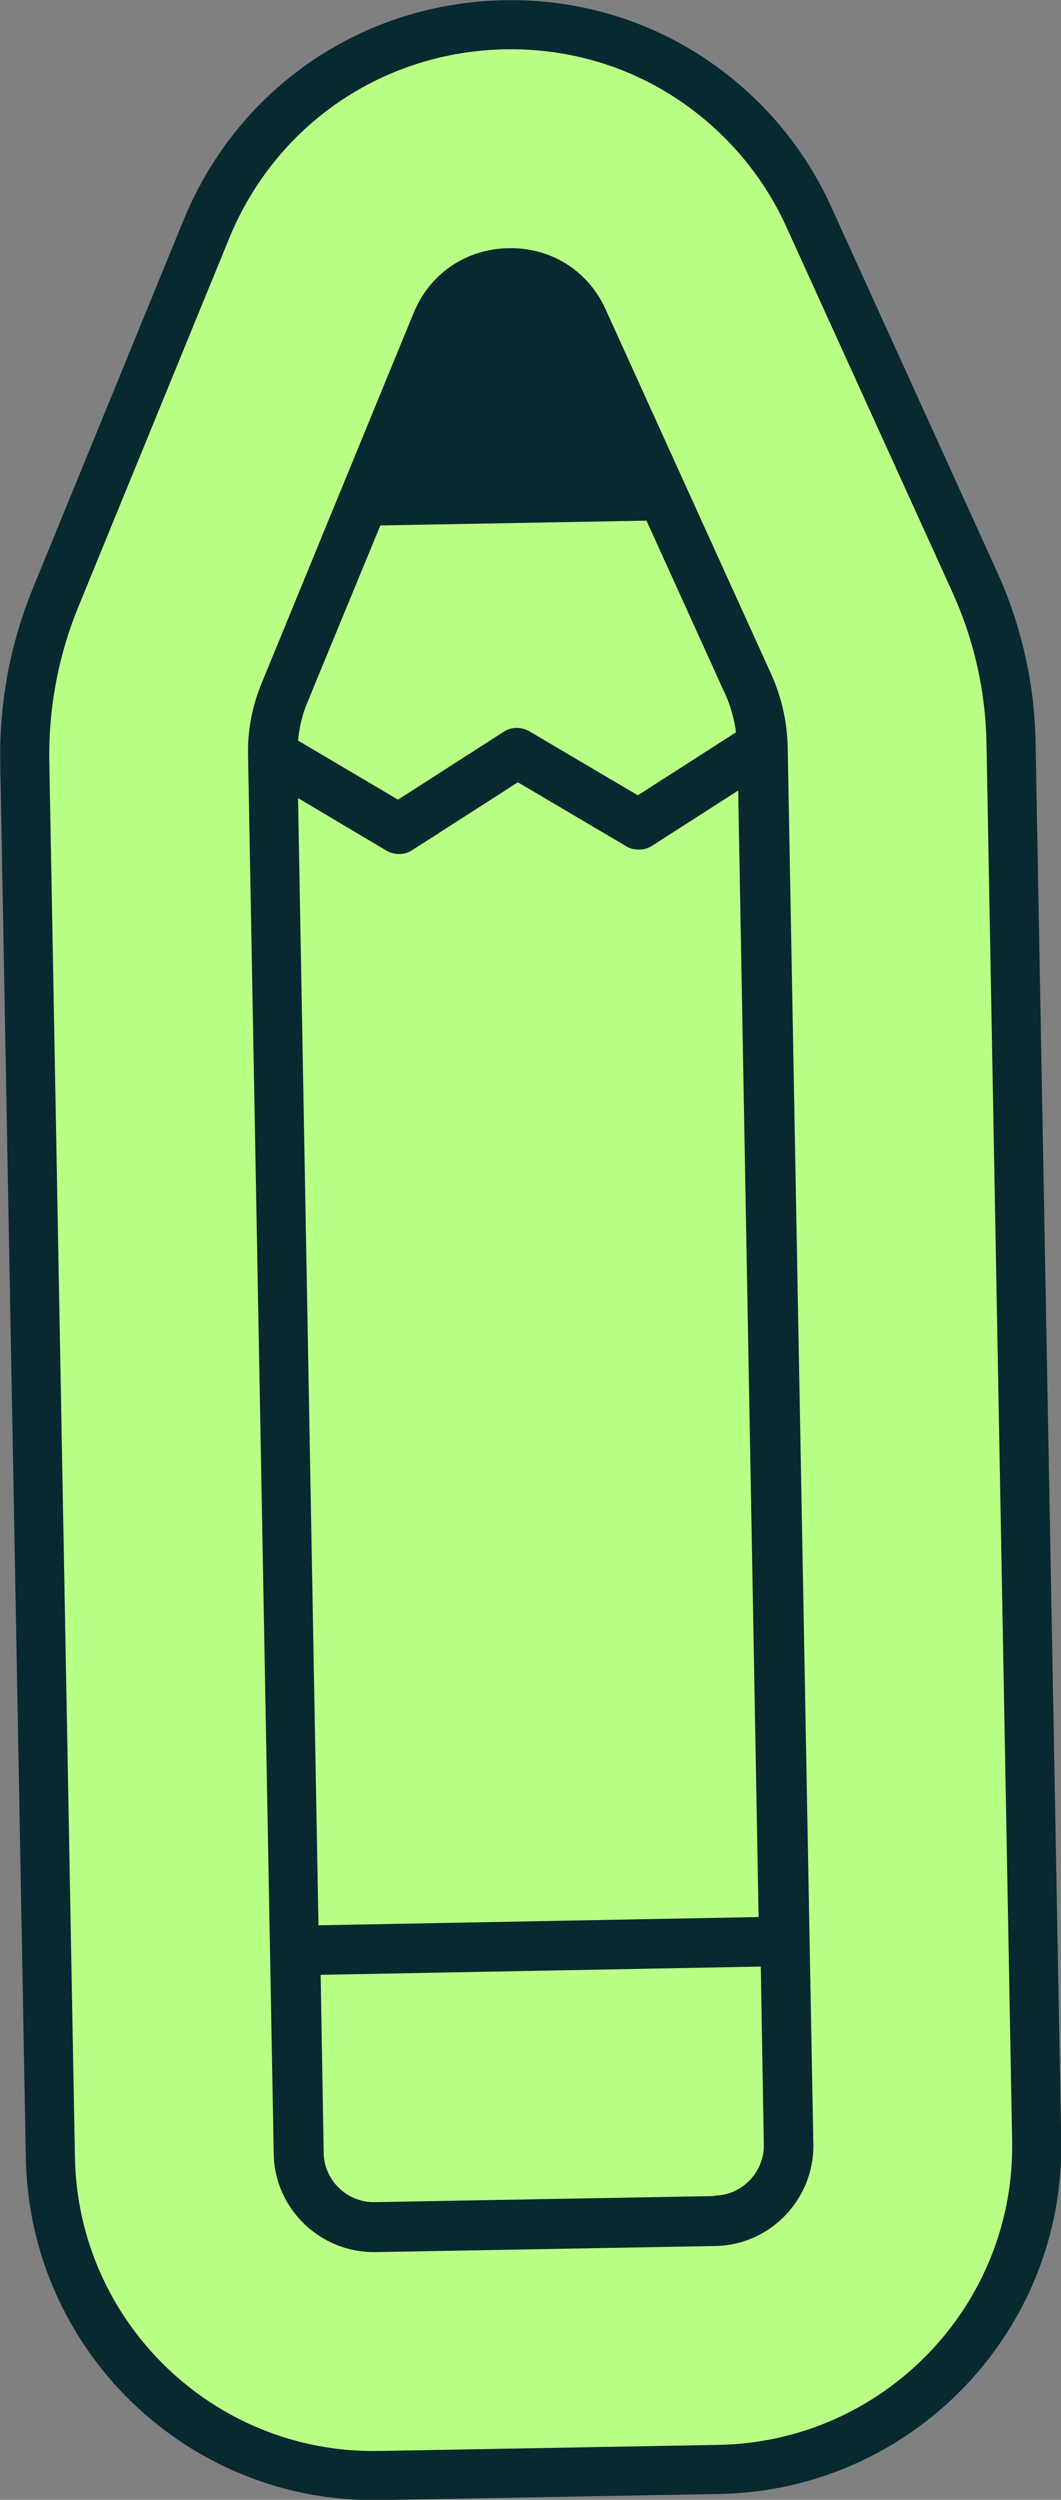
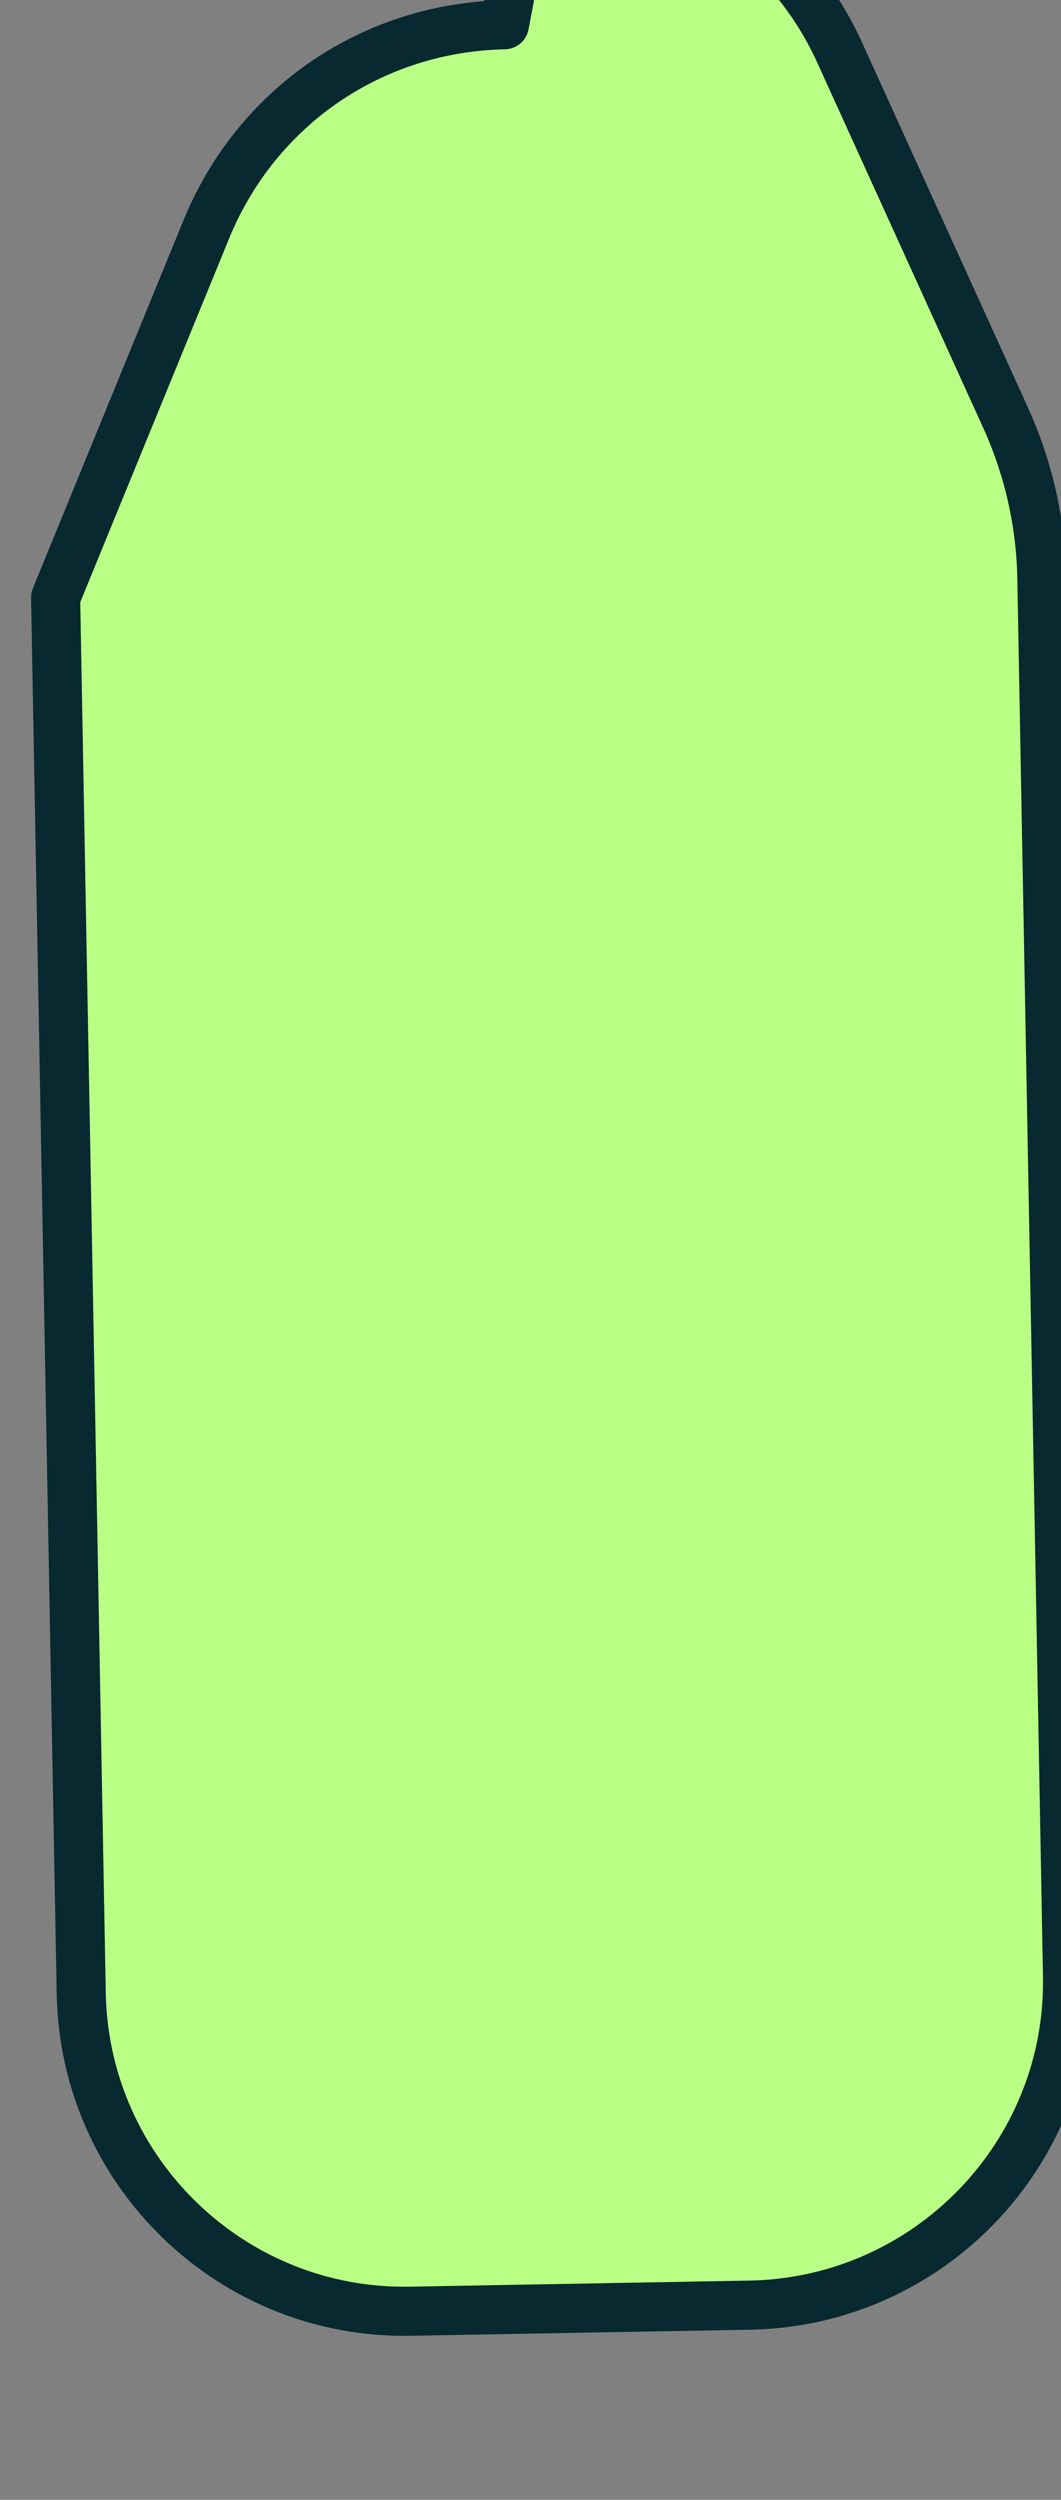
<svg xmlns="http://www.w3.org/2000/svg" id="Calque_2" data-name="Calque 2" viewBox="0 0 24.42 57.52">
  <rect x="0" y="0" width="24.42" height="57.52" fill="#808080" stroke="none" />
  <defs>
    <style>
      .cls-1 {
        fill: #B9FF85;
        stroke: #07292f;
        stroke-linecap: round;
        stroke-linejoin: round;
        stroke-width: 1.13px;
      }

      .cls-2 {
        fill: #07292f;
      }
    </style>
  </defs>
  <g id="front">
-     <path class="cls-1" d="m11.61.57c-1.49.03-2.91.48-4.13,1.31-1.21.83-2.15,1.99-2.72,3.37L1.28,13.75c-.49,1.2-.73,2.47-.71,3.78l.59,32.13c.08,4.1,3.47,7.38,7.58,7.3l7.82-.14c4.1-.08,7.38-3.47,7.3-7.58l-.59-32.13c-.02-1.3-.31-2.57-.85-3.75l-3.8-8.36c-.61-1.35-1.6-2.48-2.84-3.27-1.24-.79-2.69-1.19-4.17-1.16h0Z" />
-     <path class="cls-2" d="m13.94,7.12c-.4-.89-1.26-1.43-2.24-1.41-.98.02-1.81.59-2.18,1.49l-3.49,8.5c-.23.55-.34,1.13-.32,1.73l.59,32.13c.02,1.27,1.08,2.28,2.34,2.26l7.82-.14c1.27-.02,2.28-1.08,2.26-2.34l-.59-32.13c-.01-.6-.14-1.17-.39-1.72l-3.8-8.37h0Zm-7.07,11.25l2.02,1.2c.19.11.42.11.6-.01l2.43-1.56,2.49,1.47c.09.06.2.08.3.08.1,0,.21-.03.3-.09l1.98-1.27.47,25.92-10.13.19-.47-25.92Zm1.89-6.28l6.12-.11,1.81,3.99c.13.28.21.58.25.88l-2.26,1.45-2.49-1.47c-.19-.11-.42-.11-.6.01l-2.43,1.56-2.3-1.36c.03-.31.1-.61.22-.89l1.67-4.05h0Zm7.68,38.44l-7.82.14c-.63.01-1.16-.5-1.17-1.13l-.07-4.1,10.13-.19.07,4.1c.01.63-.5,1.16-1.13,1.17h0Z" />
+     <path class="cls-1" d="m11.61.57c-1.49.03-2.91.48-4.13,1.31-1.21.83-2.15,1.99-2.72,3.37L1.28,13.75l.59,32.13c.08,4.1,3.47,7.38,7.58,7.3l7.82-.14c4.1-.08,7.38-3.47,7.3-7.58l-.59-32.13c-.02-1.3-.31-2.57-.85-3.75l-3.8-8.36c-.61-1.35-1.6-2.48-2.84-3.27-1.24-.79-2.69-1.19-4.17-1.16h0Z" />
  </g>
</svg>